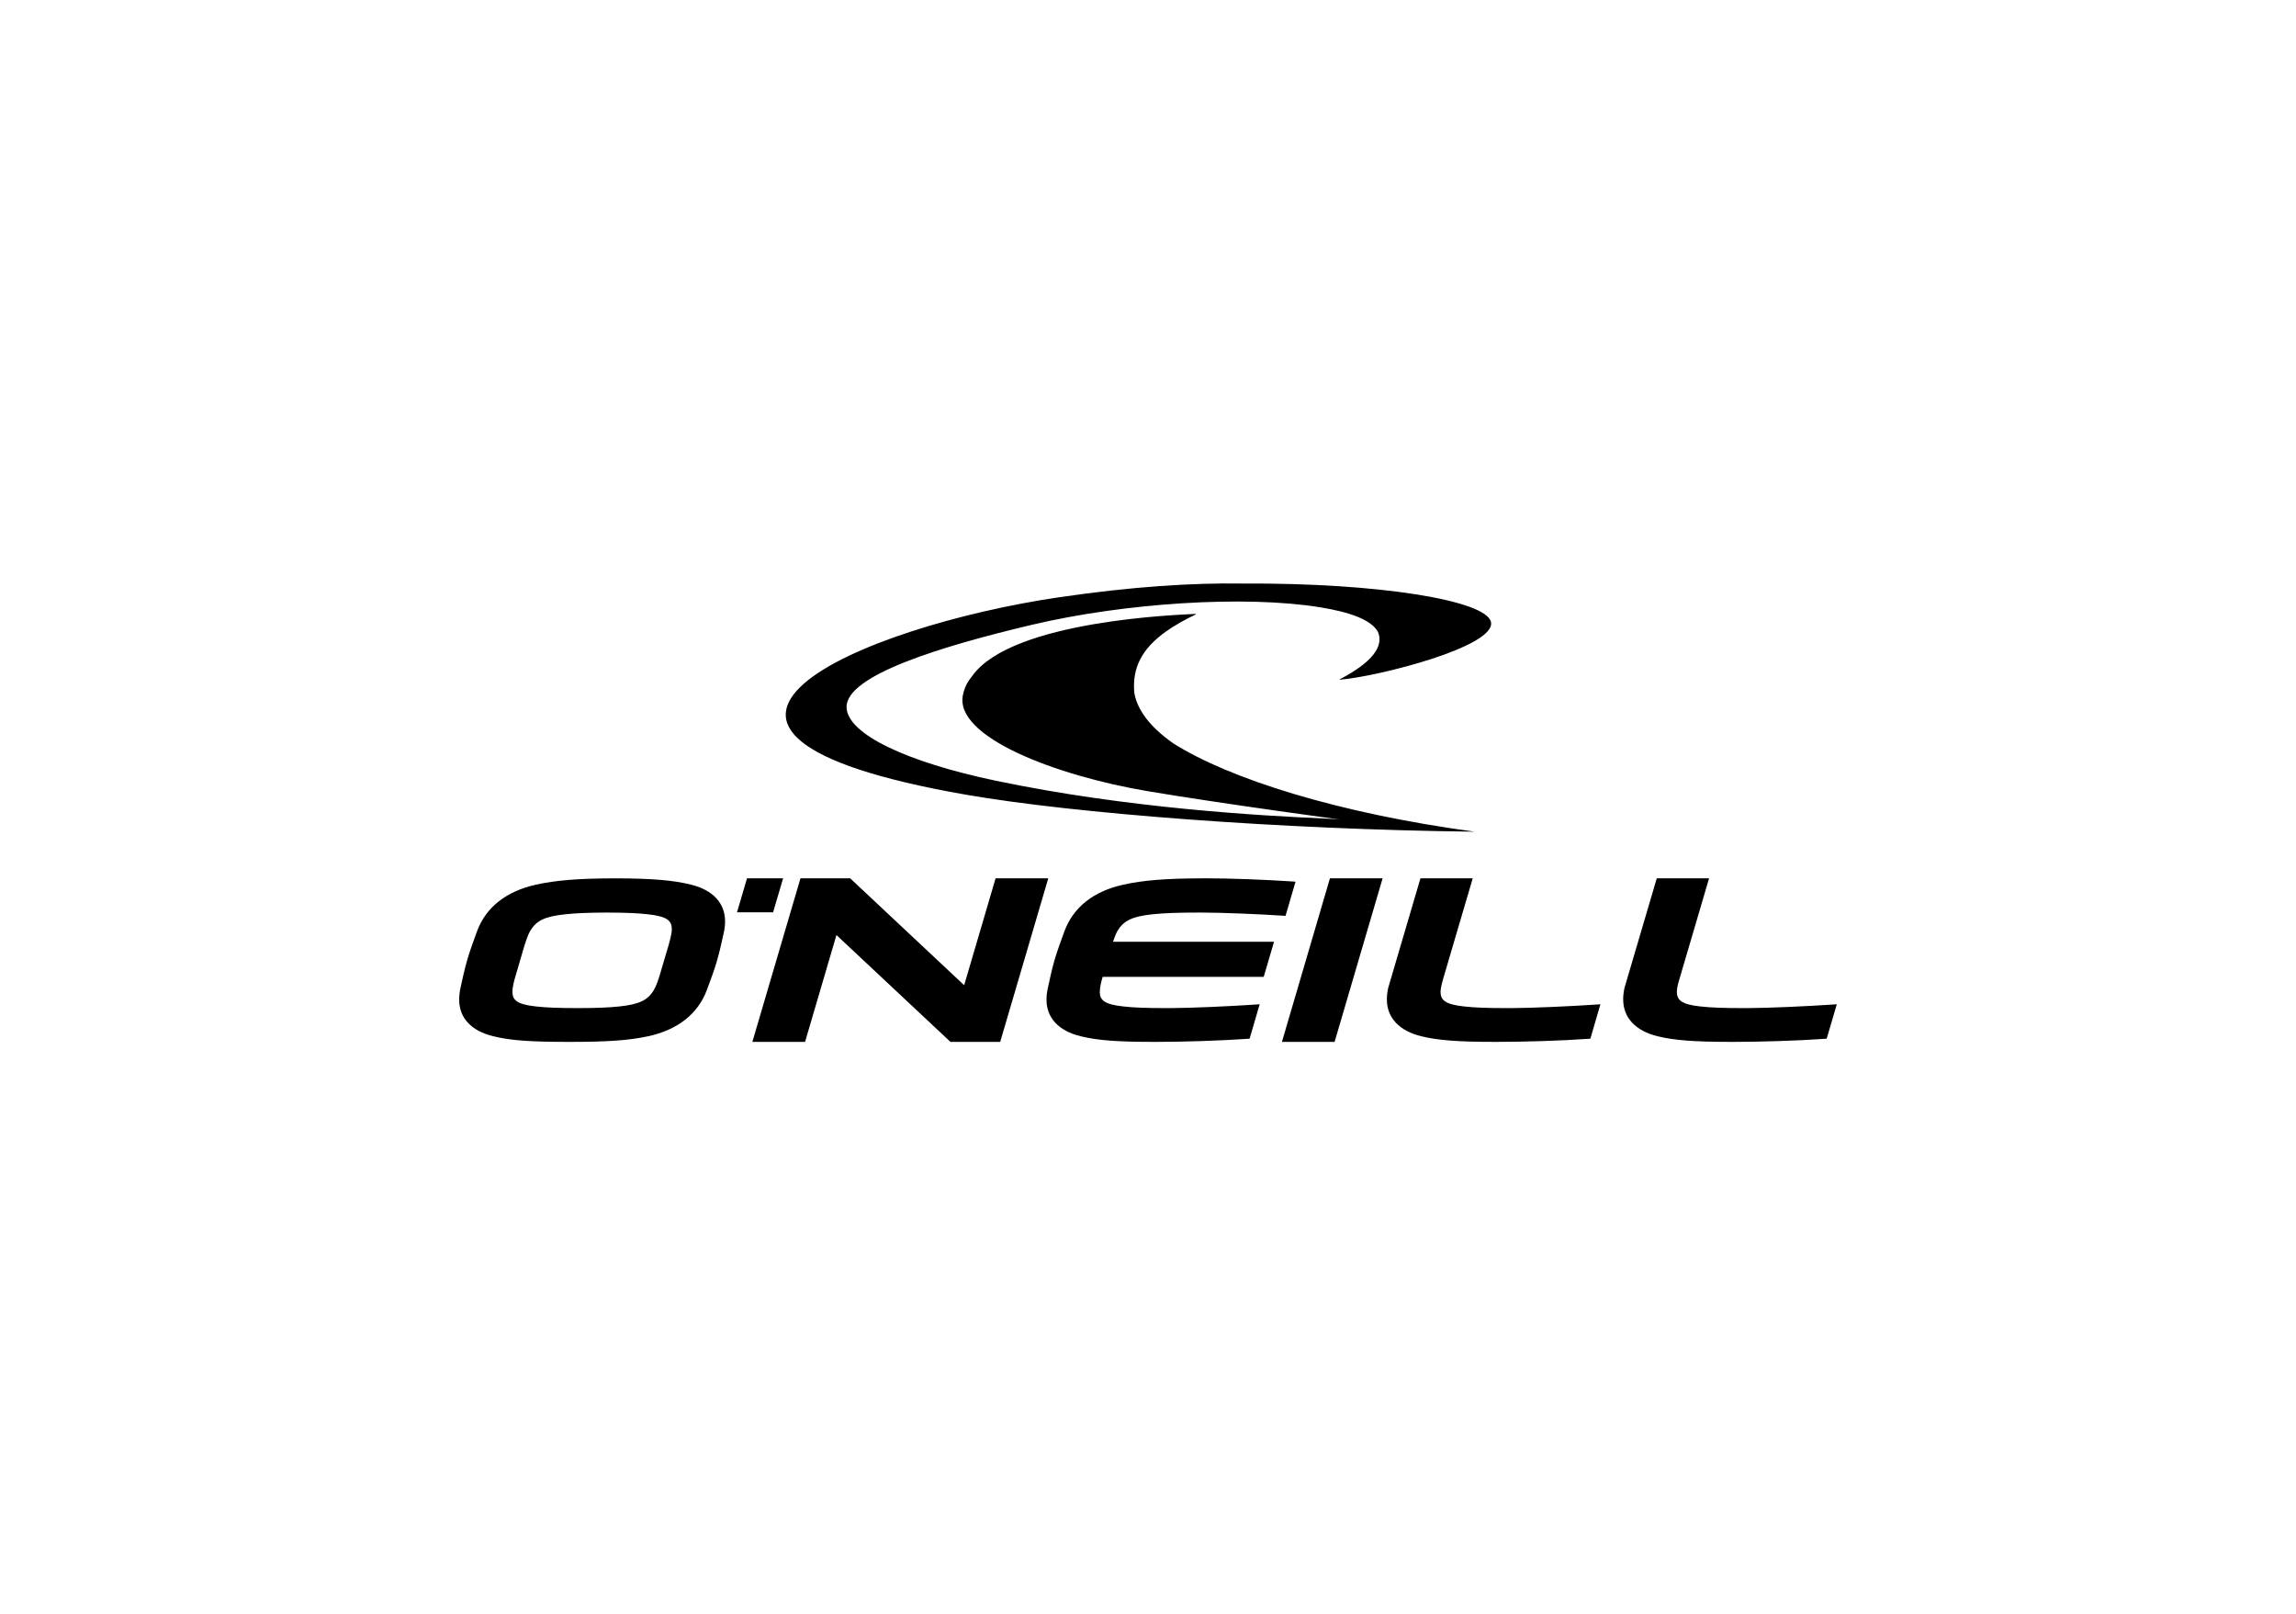
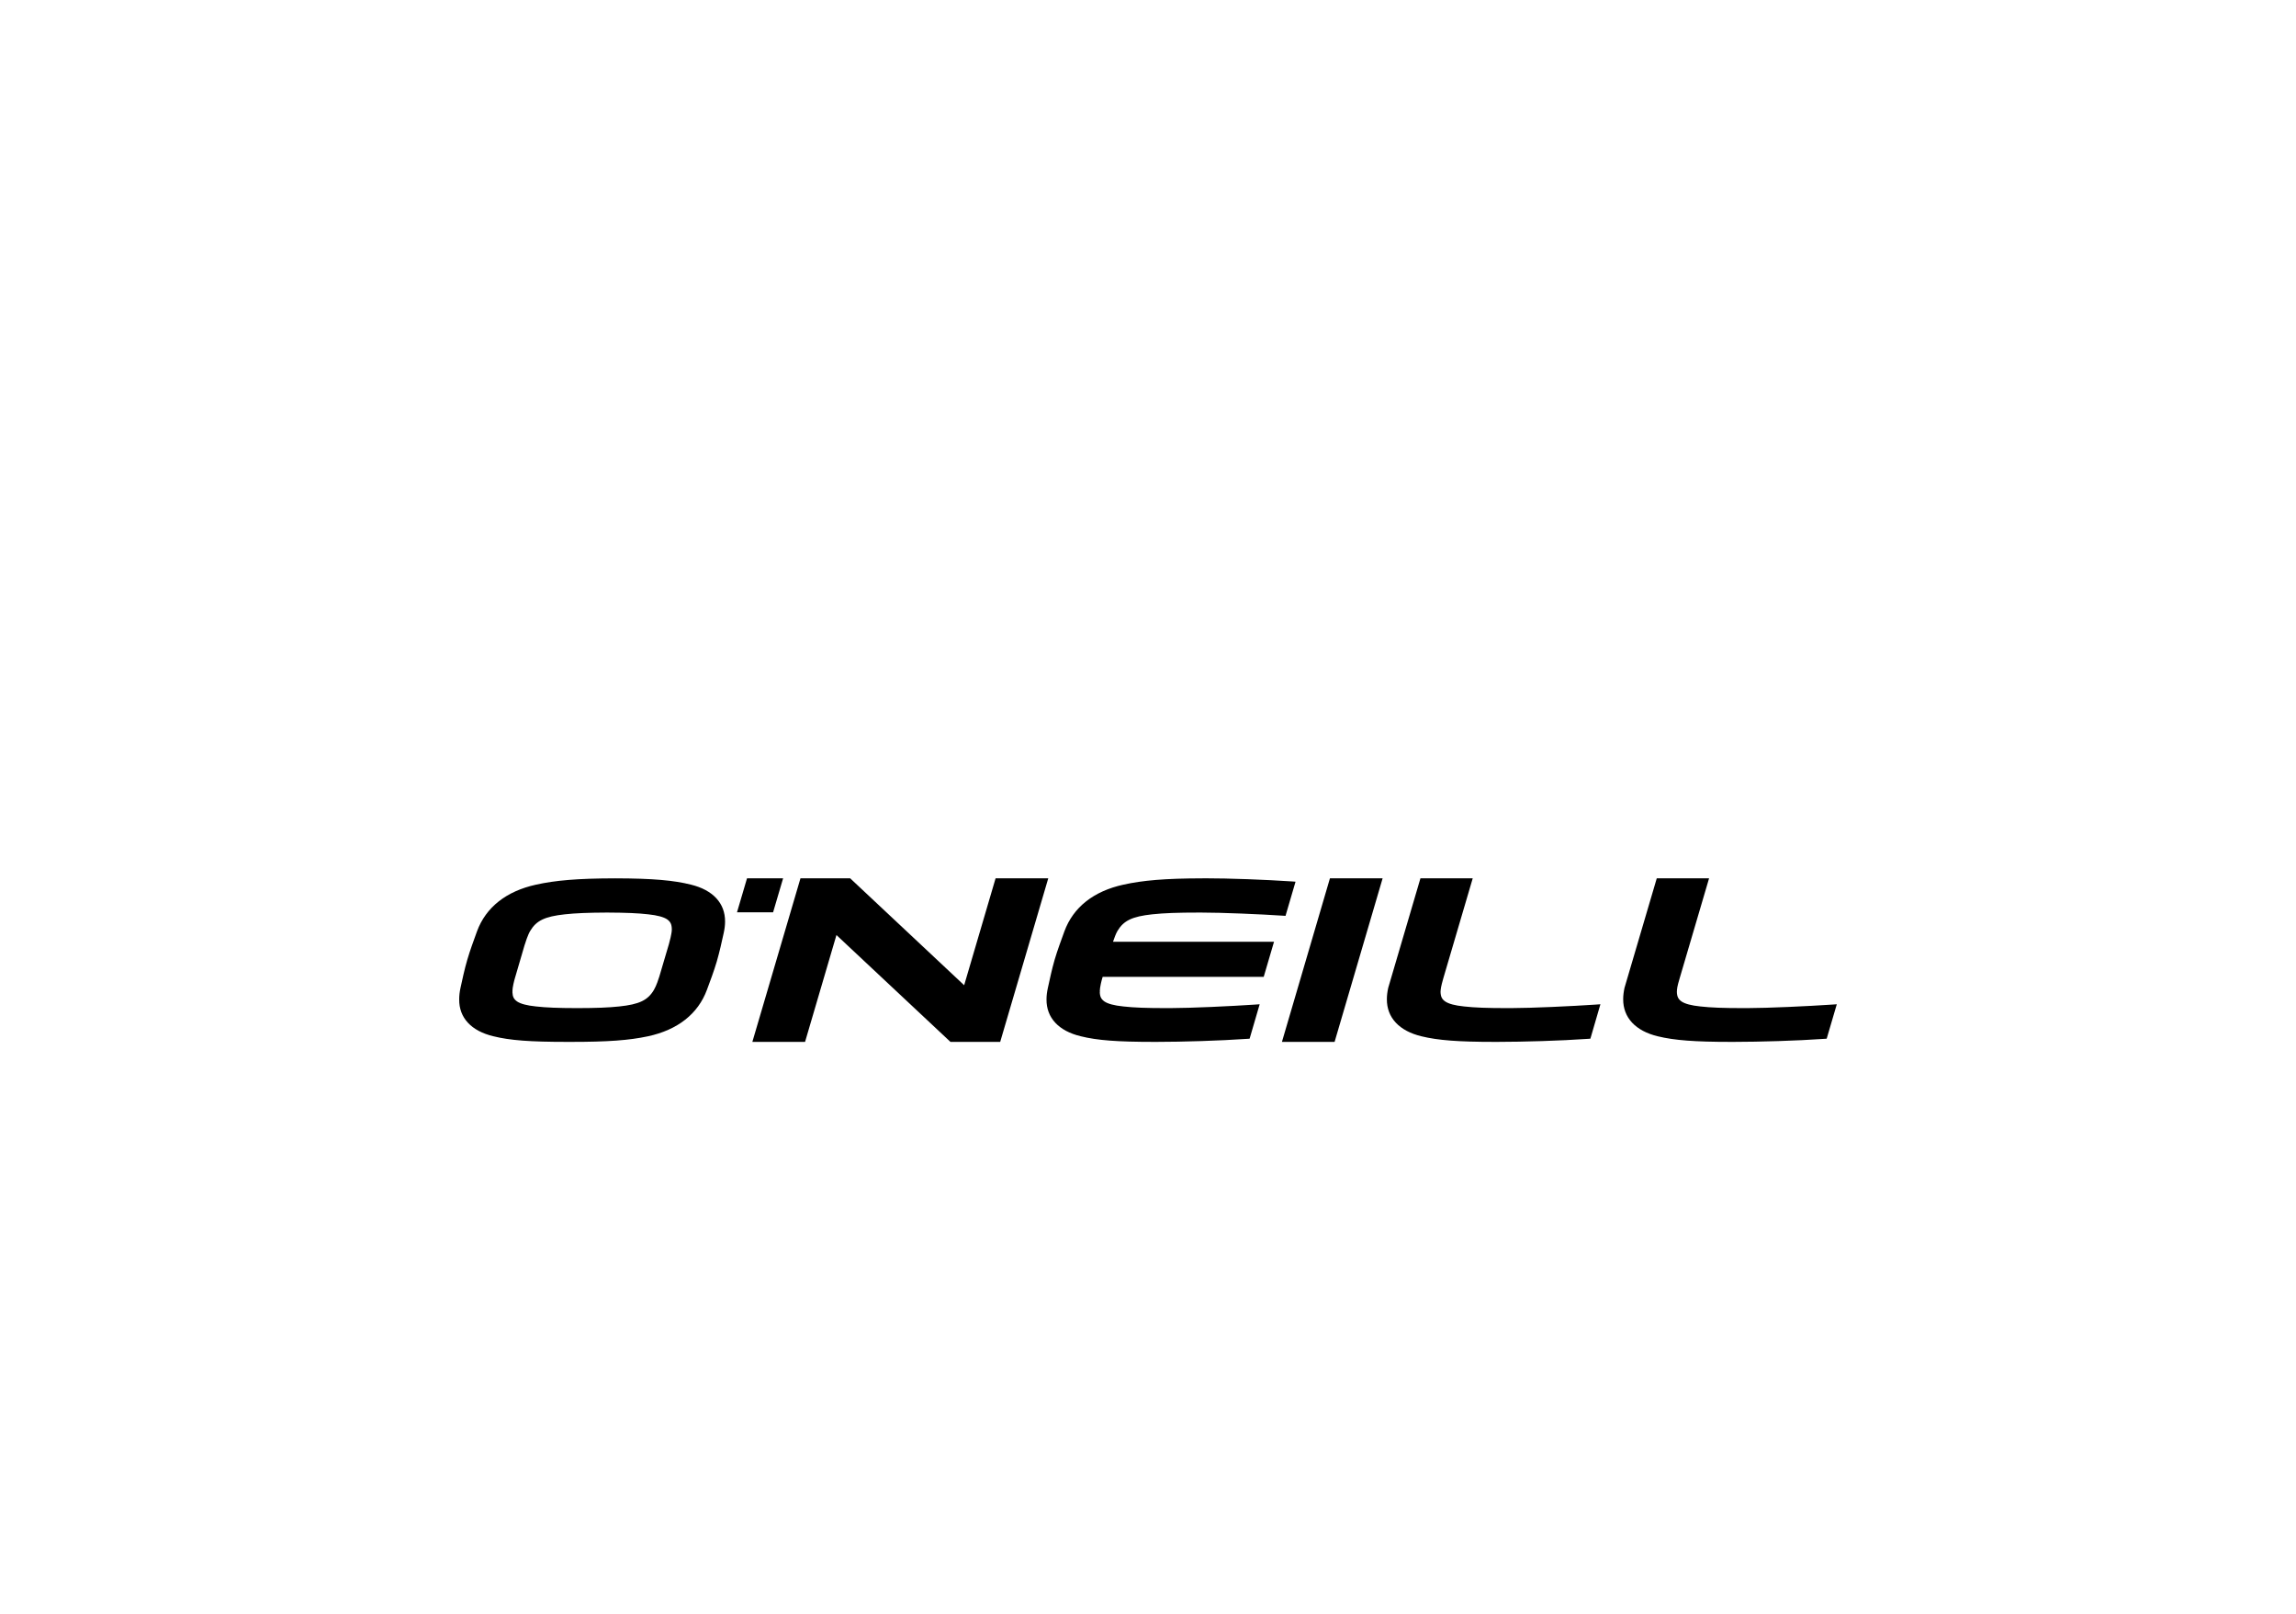
<svg xmlns="http://www.w3.org/2000/svg" width="185" height="130" viewBox="0 0 185 130" fill="none">
  <path d="M63.098 70.756H60.19L59.383 73.494H62.291L63.098 70.756ZM41.668 80.677C41.946 80.863 42.444 81.001 43.19 81.076C44.004 81.168 44.947 81.206 46.506 81.209C48.069 81.206 49.032 81.168 49.899 81.076C51.511 80.907 52.198 80.575 52.688 79.745C52.886 79.416 53.073 78.837 53.126 78.663L53.899 76.049C53.949 75.879 54.131 75.194 54.131 74.884C54.131 74.863 54.131 74.86 54.131 74.86C54.126 74.453 54.021 74.251 53.754 74.059C53.476 73.873 52.977 73.734 52.235 73.655C51.418 73.561 50.477 73.52 48.912 73.512C47.343 73.52 46.381 73.561 45.507 73.655C43.896 73.831 43.211 74.162 42.719 74.995C42.523 75.317 42.306 76.011 42.254 76.183L41.488 78.8C41.436 78.966 41.291 79.53 41.288 79.845L41.296 79.911L41.288 79.926C41.304 80.301 41.407 80.494 41.668 80.677ZM45.666 83.93C42.736 83.93 41.087 83.812 39.75 83.476C37.982 83.053 36.983 81.999 37 80.505C37 80.218 37.032 79.913 37.101 79.597C37.258 78.882 37.413 78.137 37.647 77.333C37.879 76.536 38.176 75.741 38.435 75.025C39.149 73.085 40.797 71.79 43.19 71.265C44.743 70.921 46.516 70.762 49.578 70.756C52.636 70.762 54.313 70.921 55.678 71.265C57.437 71.696 58.433 72.751 58.422 74.242C58.422 74.534 58.383 74.839 58.312 75.161C58.156 75.876 57.982 76.671 57.75 77.471C57.512 78.27 57.228 79.017 56.963 79.73C56.248 81.671 54.602 82.967 52.208 83.48C50.682 83.807 48.968 83.93 46.036 83.93C45.976 83.93 45.917 83.93 45.849 83.93C45.789 83.93 45.728 83.93 45.666 83.93ZM139.471 83.93C136.551 83.93 134.913 83.807 133.574 83.48C131.804 83.053 130.777 81.995 130.788 80.484C130.788 80.204 130.824 79.906 130.894 79.579L133.493 70.756H137.708L135.341 78.797C135.288 78.97 135.135 79.473 135.115 79.791L135.123 79.802L135.113 79.89C135.123 80.289 135.229 80.491 135.493 80.677C135.772 80.864 136.27 81.001 137.009 81.076C137.868 81.172 138.834 81.209 140.521 81.209C140.604 81.209 140.696 81.206 140.786 81.209C142.486 81.206 145.645 81.059 147.634 80.925L148 80.9L147.185 83.673L147.01 83.685C144.73 83.844 141.785 83.928 139.696 83.93C139.62 83.93 139.542 83.93 139.471 83.93ZM84.464 70.752H80.22L77.687 79.366L68.505 70.756H64.497L60.621 83.93H64.868L67.397 75.323L76.583 83.93H80.591L84.464 70.752ZM103.292 83.93L107.16 70.752H111.405L107.535 83.93H103.292ZM120.426 83.93C117.511 83.93 115.869 83.807 114.534 83.48C112.76 83.053 111.737 81.995 111.747 80.484C111.747 80.204 111.784 79.906 111.855 79.579L114.451 70.756H118.664L116.298 78.797C116.251 78.97 116.1 79.473 116.076 79.791L116.08 79.802L116.071 79.882C116.08 80.284 116.182 80.491 116.453 80.677C116.73 80.864 117.225 81.001 117.969 81.076C118.822 81.172 119.796 81.209 121.477 81.209C121.561 81.209 121.654 81.206 121.744 81.209C123.444 81.206 126.608 81.059 128.592 80.925L128.953 80.9L128.145 83.673L127.966 83.685C125.684 83.844 122.741 83.928 120.654 83.93C120.579 83.93 120.505 83.93 120.426 83.93ZM92.991 83.93C90.061 83.93 88.416 83.812 87.077 83.476C85.311 83.053 84.31 81.999 84.322 80.505C84.322 80.213 84.359 79.913 84.43 79.592C84.587 78.882 84.74 78.137 84.971 77.333C85.205 76.536 85.506 75.741 85.764 75.025C86.478 73.085 88.12 71.79 90.516 71.265C92.075 70.921 93.845 70.762 96.906 70.756C96.948 70.752 96.987 70.752 97.024 70.752C99.099 70.752 101.924 70.861 104.073 71.003L104.388 71.026L103.581 73.778L103.378 73.765C101.49 73.64 98.464 73.512 96.751 73.512C96.729 73.512 96.716 73.512 96.691 73.512C94.842 73.513 93.786 73.553 92.833 73.655C91.221 73.831 90.536 74.162 90.039 74.995C89.913 75.207 89.776 75.585 89.68 75.866H102.654L101.823 78.692H88.847L88.815 78.8C88.764 78.966 88.618 79.53 88.616 79.845L88.628 79.911L88.616 79.926C88.628 80.301 88.736 80.494 88.993 80.677C89.27 80.863 89.768 81.001 90.516 81.076C91.364 81.172 92.343 81.209 94.02 81.209C94.106 81.209 94.198 81.209 94.288 81.209C95.987 81.206 99.144 81.059 101.135 80.925L101.498 80.9L100.687 83.673L100.506 83.685C98.228 83.842 95.285 83.928 93.197 83.93C93.131 83.93 93.062 83.93 92.991 83.93Z" fill="black" />
-   <path d="M91.399 55.827C91.209 53.809 91.999 52.258 93.955 50.867C93.977 50.848 93.998 50.835 94.024 50.822C94.161 50.725 94.297 50.628 94.449 50.532C94.494 50.51 94.534 50.481 94.579 50.457C94.725 50.363 94.881 50.269 95.041 50.179C95.062 50.165 95.079 50.157 95.101 50.141C95.485 49.927 95.899 49.71 96.347 49.496L96.353 49.454C95.198 49.515 81.58 49.944 78.348 54.437C77.944 54.937 77.72 55.363 77.589 55.977C76.866 59.369 85.101 62.489 92.451 63.73C95.36 64.223 99.341 64.809 103.082 65.342C104.807 65.585 106.481 65.816 107.979 66.02C107.623 65.984 107.226 65.96 106.787 65.939C101.612 65.713 90.855 65.118 80.202 62.885C73.105 61.395 68.258 59.146 68.212 56.973C68.159 54.403 75.818 52.07 83.109 50.34C90.582 48.571 100.302 47.934 106.388 48.924C108.773 49.311 110.494 49.93 111.028 50.902C111.514 52.035 110.615 53.339 107.937 54.728L107.953 54.755C111.054 54.5 120.576 52.079 120.133 50.101C119.745 48.361 111.062 46.945 100.146 47.008C96.062 46.945 91.213 47.254 85.361 48.11C69.48 50.438 48.888 58.996 77.886 64.027C86.52 65.522 103.079 66.818 118.823 66.998C107.787 65.51 99.079 62.741 94.559 59.896C92.685 58.588 91.642 57.213 91.399 55.827Z" fill="black" />
</svg>